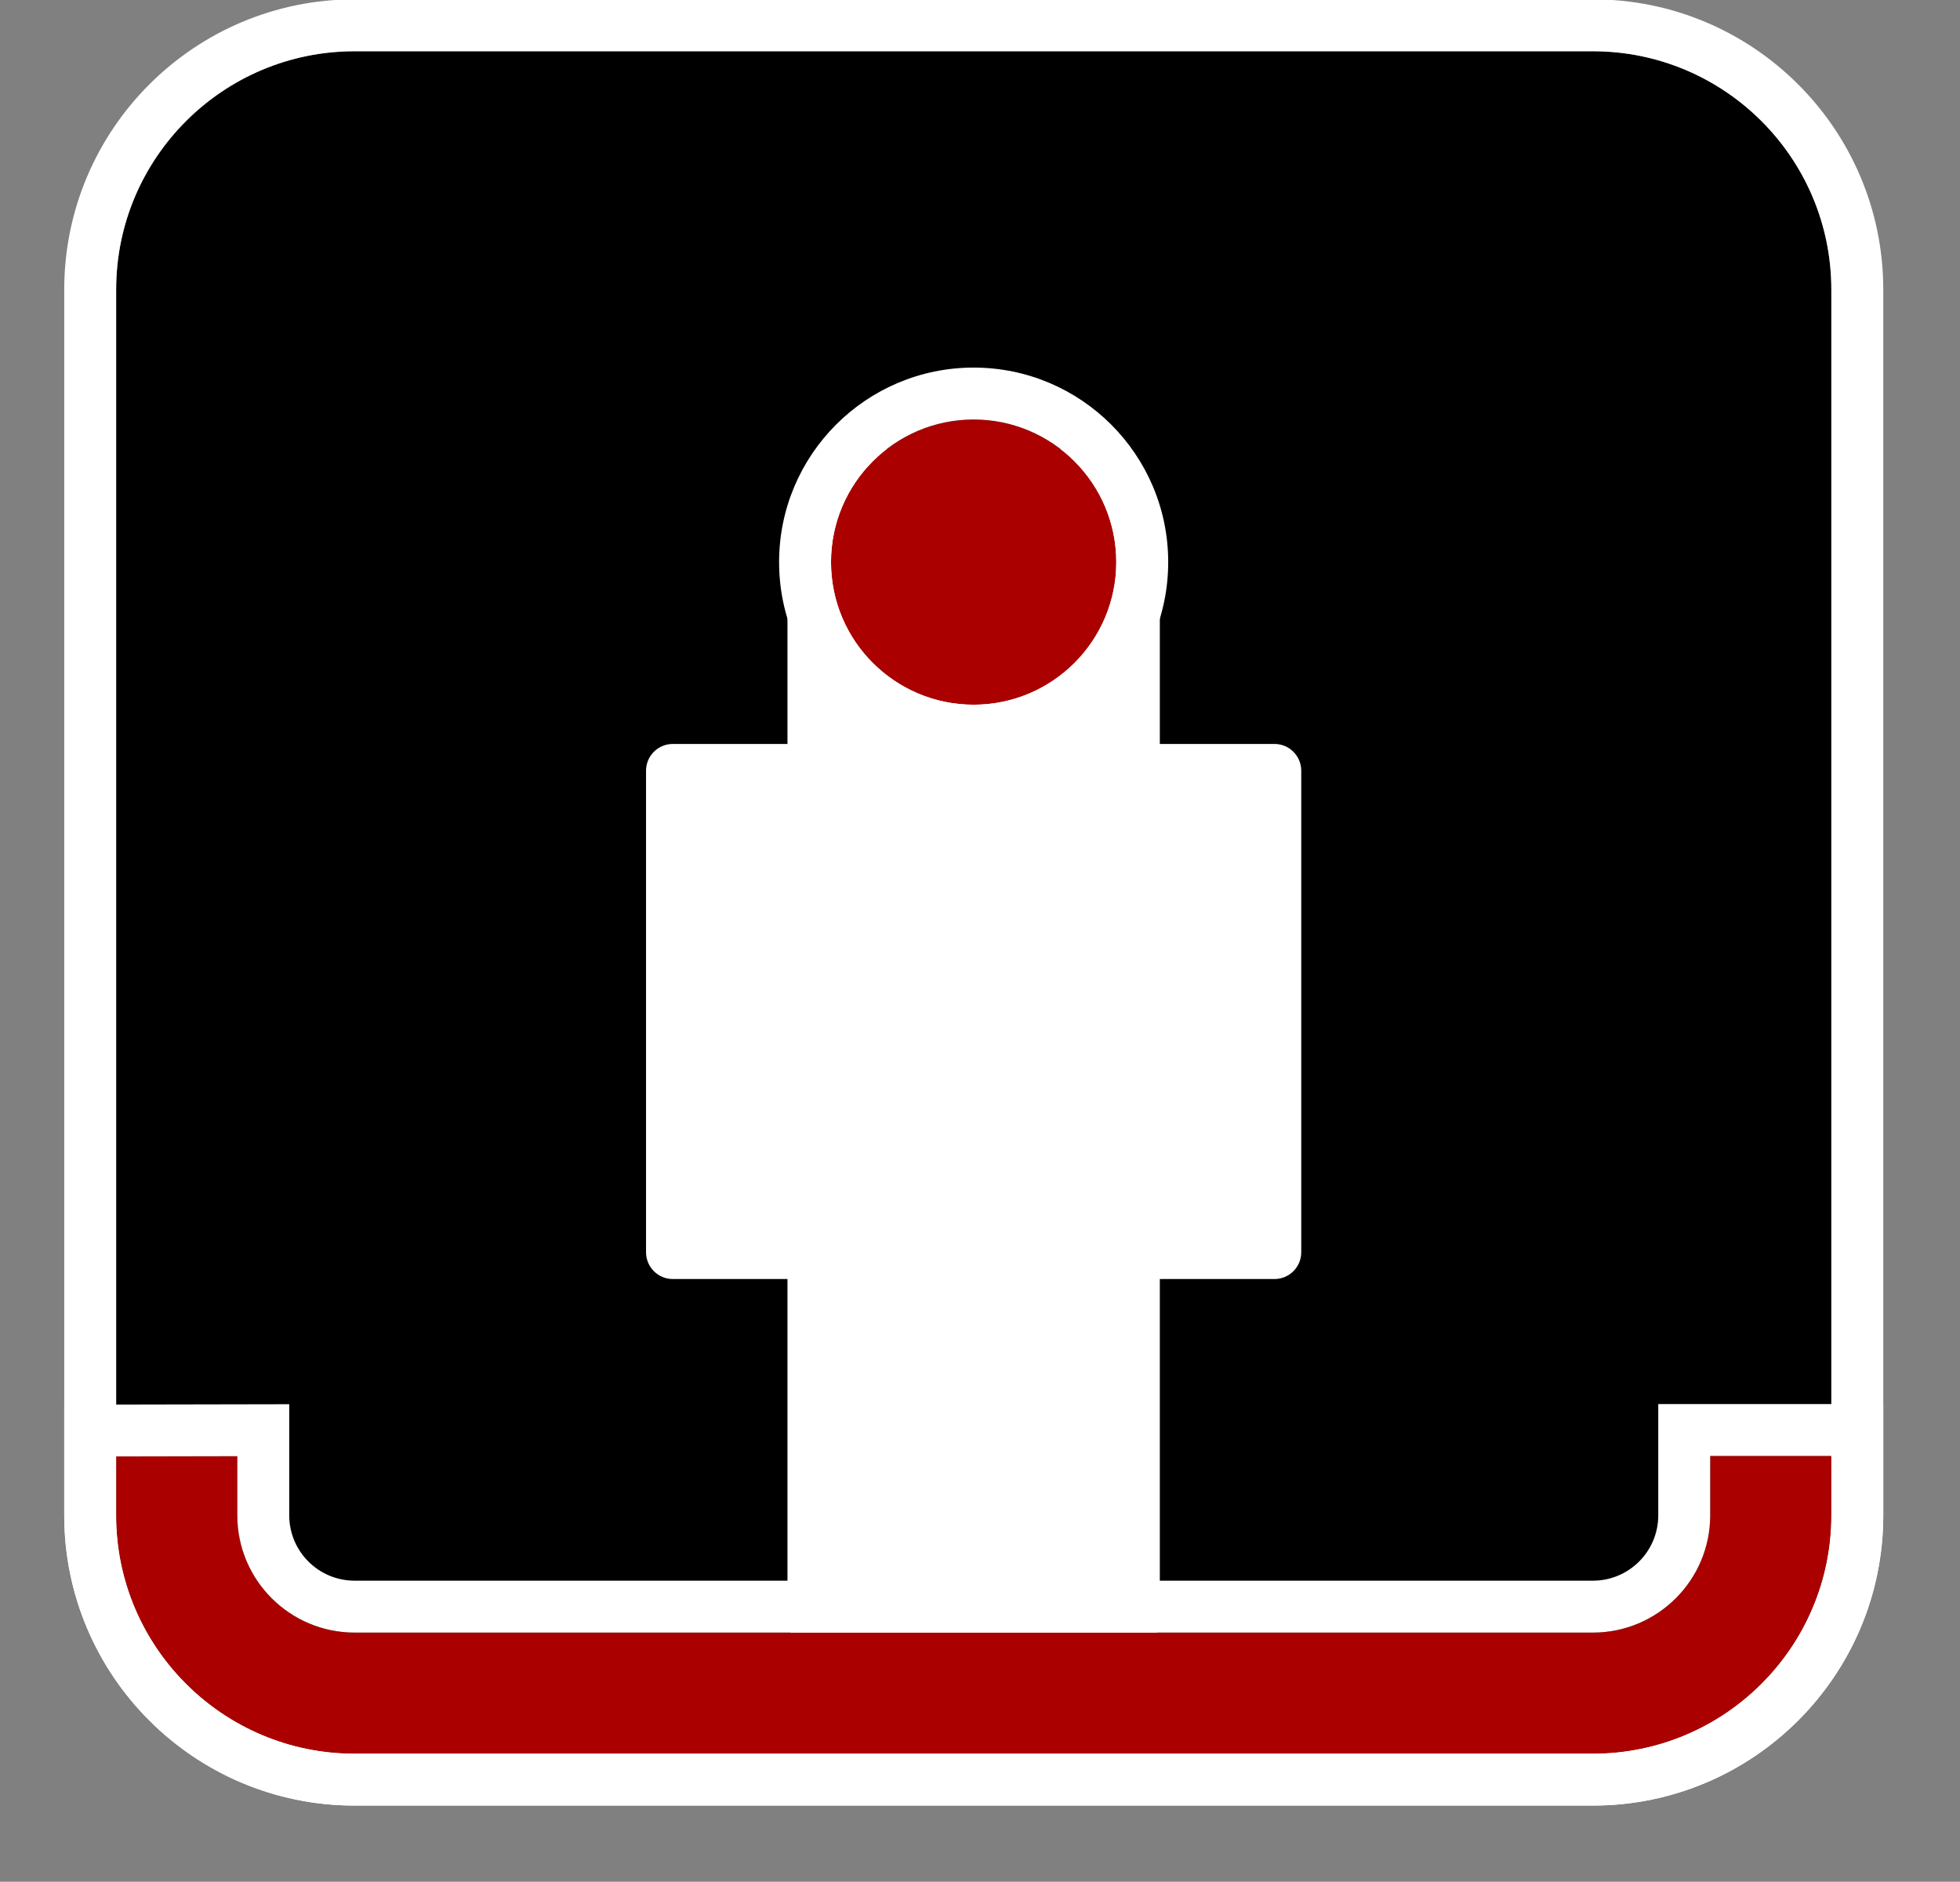
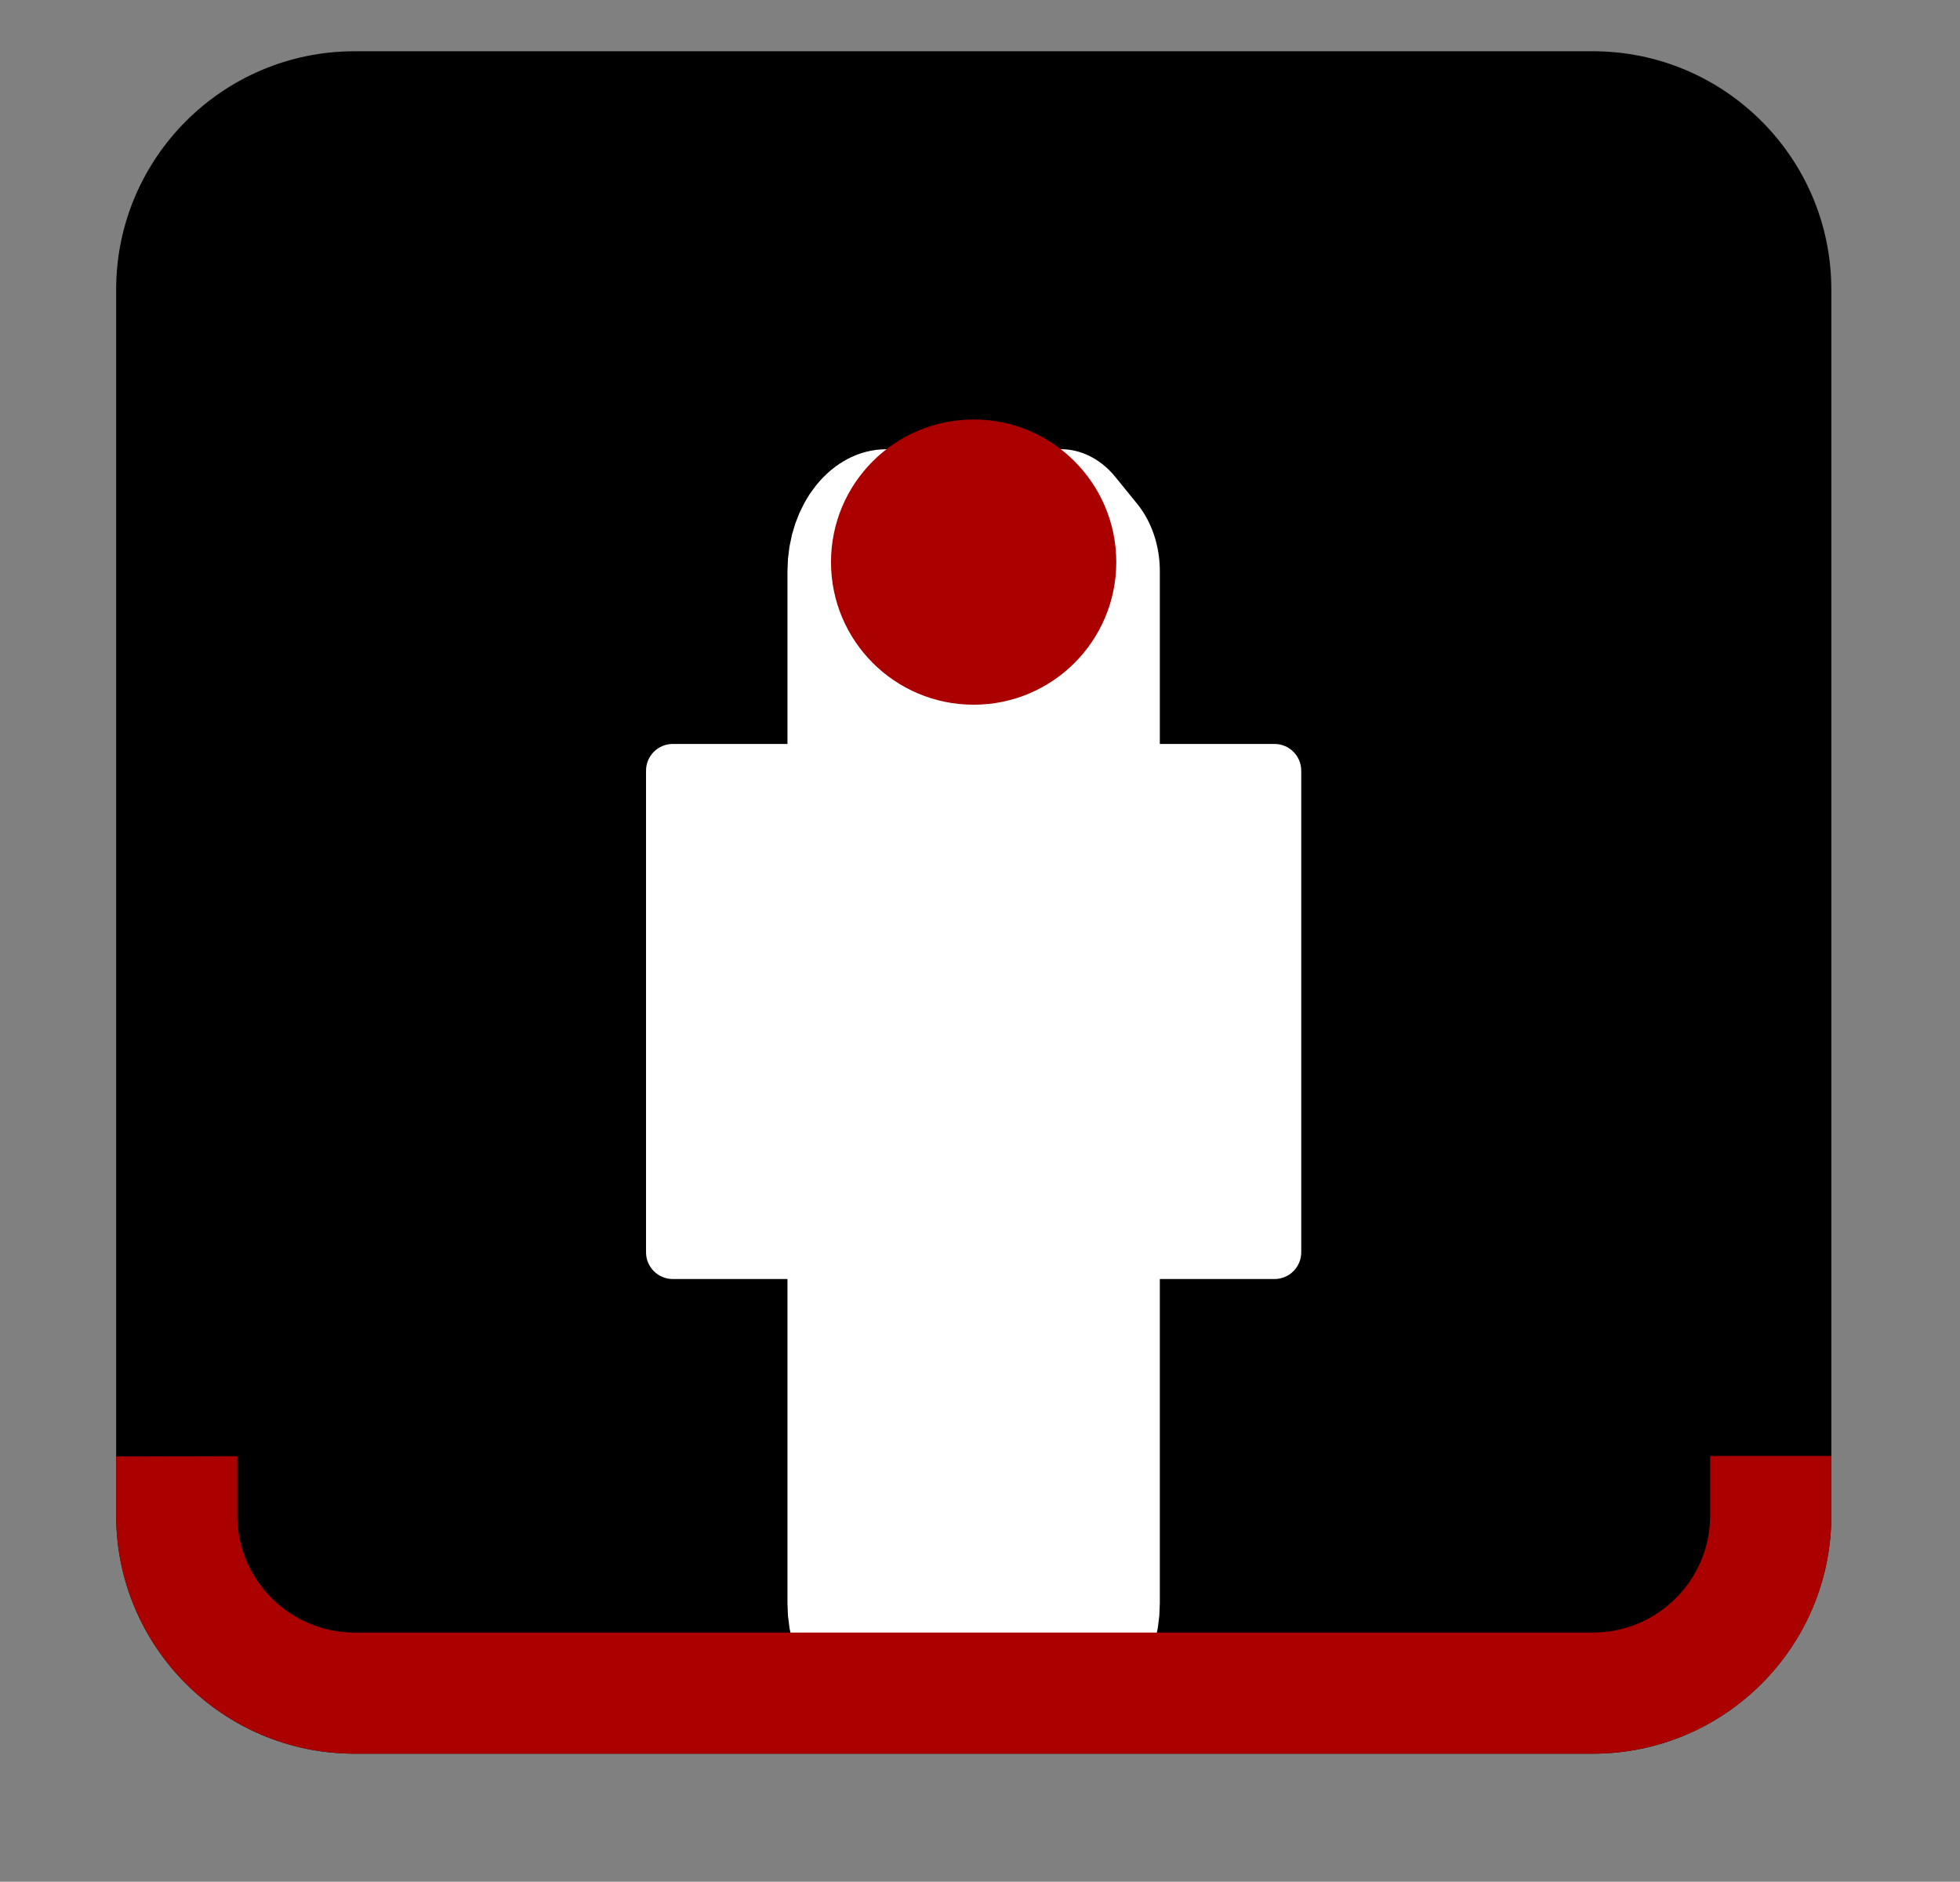
<svg xmlns="http://www.w3.org/2000/svg" width="100%" height="100%" viewBox="0 0 151 145" version="1.1" xml:space="preserve" style="fill-rule:evenodd;clip-rule:evenodd;stroke-linejoin:round;stroke-miterlimit:2;">
  <rect x="0" y="0" width="151" height="145" fill="#808080" stroke="none" />
  <g id="pressurized-suit-locker" transform="matrix(1,0,0,1,93.743,-301.722)">
    <g id="Background" transform="matrix(1.108,0,0,1.109,-185.875,122.05)">
      <path d="M210.487,182.134L210.487,267.302C210.487,276.442 203.058,283.863 193.907,283.863L107.809,283.863C98.658,283.863 91.228,276.442 91.228,267.302L91.228,182.134C91.228,172.994 98.658,165.574 107.809,165.574L193.907,165.574C203.058,165.574 210.487,172.994 210.487,182.134Z" />
-       <path d="M214.098,182.134L214.098,267.302C214.098,278.433 205.05,287.469 193.907,287.469L107.809,287.469C96.666,287.469 87.618,278.433 87.618,267.302L87.618,182.134C87.618,171.004 96.666,161.968 107.809,161.968L193.907,161.968C205.05,161.968 214.098,171.004 214.098,182.134ZM210.487,182.134C210.487,172.994 203.058,165.574 193.907,165.574L107.809,165.574C98.658,165.574 91.228,172.994 91.228,182.134L91.228,267.302C91.228,276.442 98.658,283.863 107.809,283.863L193.907,283.863C203.058,283.863 210.487,276.442 210.487,267.302L210.487,182.134Z" style="fill:white;" />
    </g>
    <g transform="matrix(1,0,0,1.233,-318.745,77.74)">
-       <path d="M308.416,217.349L308.416,281.859C308.416,282.787 307.662,283.54 306.735,283.54L293.29,283.54C292.362,283.54 291.609,282.787 291.609,281.859L291.609,217.349C291.609,216.422 292.362,215.669 293.29,215.669L306.735,215.669C307.662,215.669 308.416,216.422 308.416,217.349Z" style="fill:white;stroke:white;stroke-width:11.88px;" />
+       <path d="M308.416,217.349L308.416,281.859C308.416,282.787 307.662,283.54 306.735,283.54L293.29,283.54C292.362,283.54 291.609,282.787 291.609,281.859L291.609,217.349C291.609,216.422 292.362,215.669 293.29,215.669L306.735,215.669Z" style="fill:white;stroke:white;stroke-width:11.88px;" />
    </g>
    <g transform="matrix(1,0,0,1,-753.546,0)">
      <path d="M760.052,361.109L760.052,398.219C760.052,399.356 759.128,400.28 757.99,400.28L711.636,400.28C710.498,400.28 709.574,399.356 709.574,398.219L709.574,361.109C709.574,359.971 710.498,359.048 711.636,359.048L757.99,359.048C759.128,359.048 760.052,359.971 760.052,361.109Z" style="fill:white;" />
    </g>
    <g transform="matrix(1,0,0,1,-320.038,140.356)">
      <circle cx="301.305" cy="204.68" r="10.989" style="fill:rgb(170,0,0);" />
-       <path d="M301.305,189.691C309.578,189.691 316.294,196.408 316.294,204.68C316.294,212.953 309.578,219.669 301.305,219.669C293.033,219.669 286.317,212.953 286.317,204.68C286.317,196.408 293.033,189.691 301.305,189.691ZM301.305,193.691C295.24,193.691 290.317,198.615 290.317,204.68C290.317,210.745 295.24,215.669 301.305,215.669C307.37,215.669 312.294,210.745 312.294,204.68C312.294,198.615 307.37,193.691 301.305,193.691Z" style="fill:white;" />
    </g>
    <g transform="matrix(1.108,0,0,1.109,-185.875,122.05)">
      <path d="M210.487,263.178L210.487,267.302C210.487,276.442 203.058,283.863 193.907,283.863L107.809,283.863C98.658,283.863 91.228,276.442 91.228,267.302L91.228,263.211L99.652,263.194L99.652,267.302C99.652,271.799 103.307,275.449 107.809,275.449L193.907,275.449C198.409,275.449 202.063,271.799 202.063,267.302L202.063,263.178L210.487,263.178Z" style="fill:rgb(170,0,0);" />
-       <path d="M214.098,267.302C214.098,278.433 205.05,287.469 193.907,287.469L107.809,287.469C96.666,287.469 87.618,278.433 87.618,267.302L87.618,259.612L103.263,259.582L103.263,267.302C103.263,269.809 105.3,271.843 107.809,271.843L193.907,271.843C196.416,271.843 198.453,269.809 198.453,267.302L198.453,259.572L214.098,259.572L214.098,267.302ZM210.487,263.178L202.063,263.178L202.063,267.302C202.063,271.799 198.409,275.449 193.907,275.449L107.809,275.449C103.307,275.449 99.652,271.799 99.652,267.302L99.652,263.194L91.228,263.211L91.228,267.302C91.228,276.442 98.658,283.863 107.809,283.863L193.907,283.863C203.058,283.863 210.487,276.442 210.487,267.302L210.487,263.178Z" style="fill:white;" />
    </g>
    <g transform="matrix(1,0,0,1,-751.674,0)">
      <path d="M799.008,413.718L789.675,413.718" style="fill:none;" />
    </g>
  </g>
</svg>